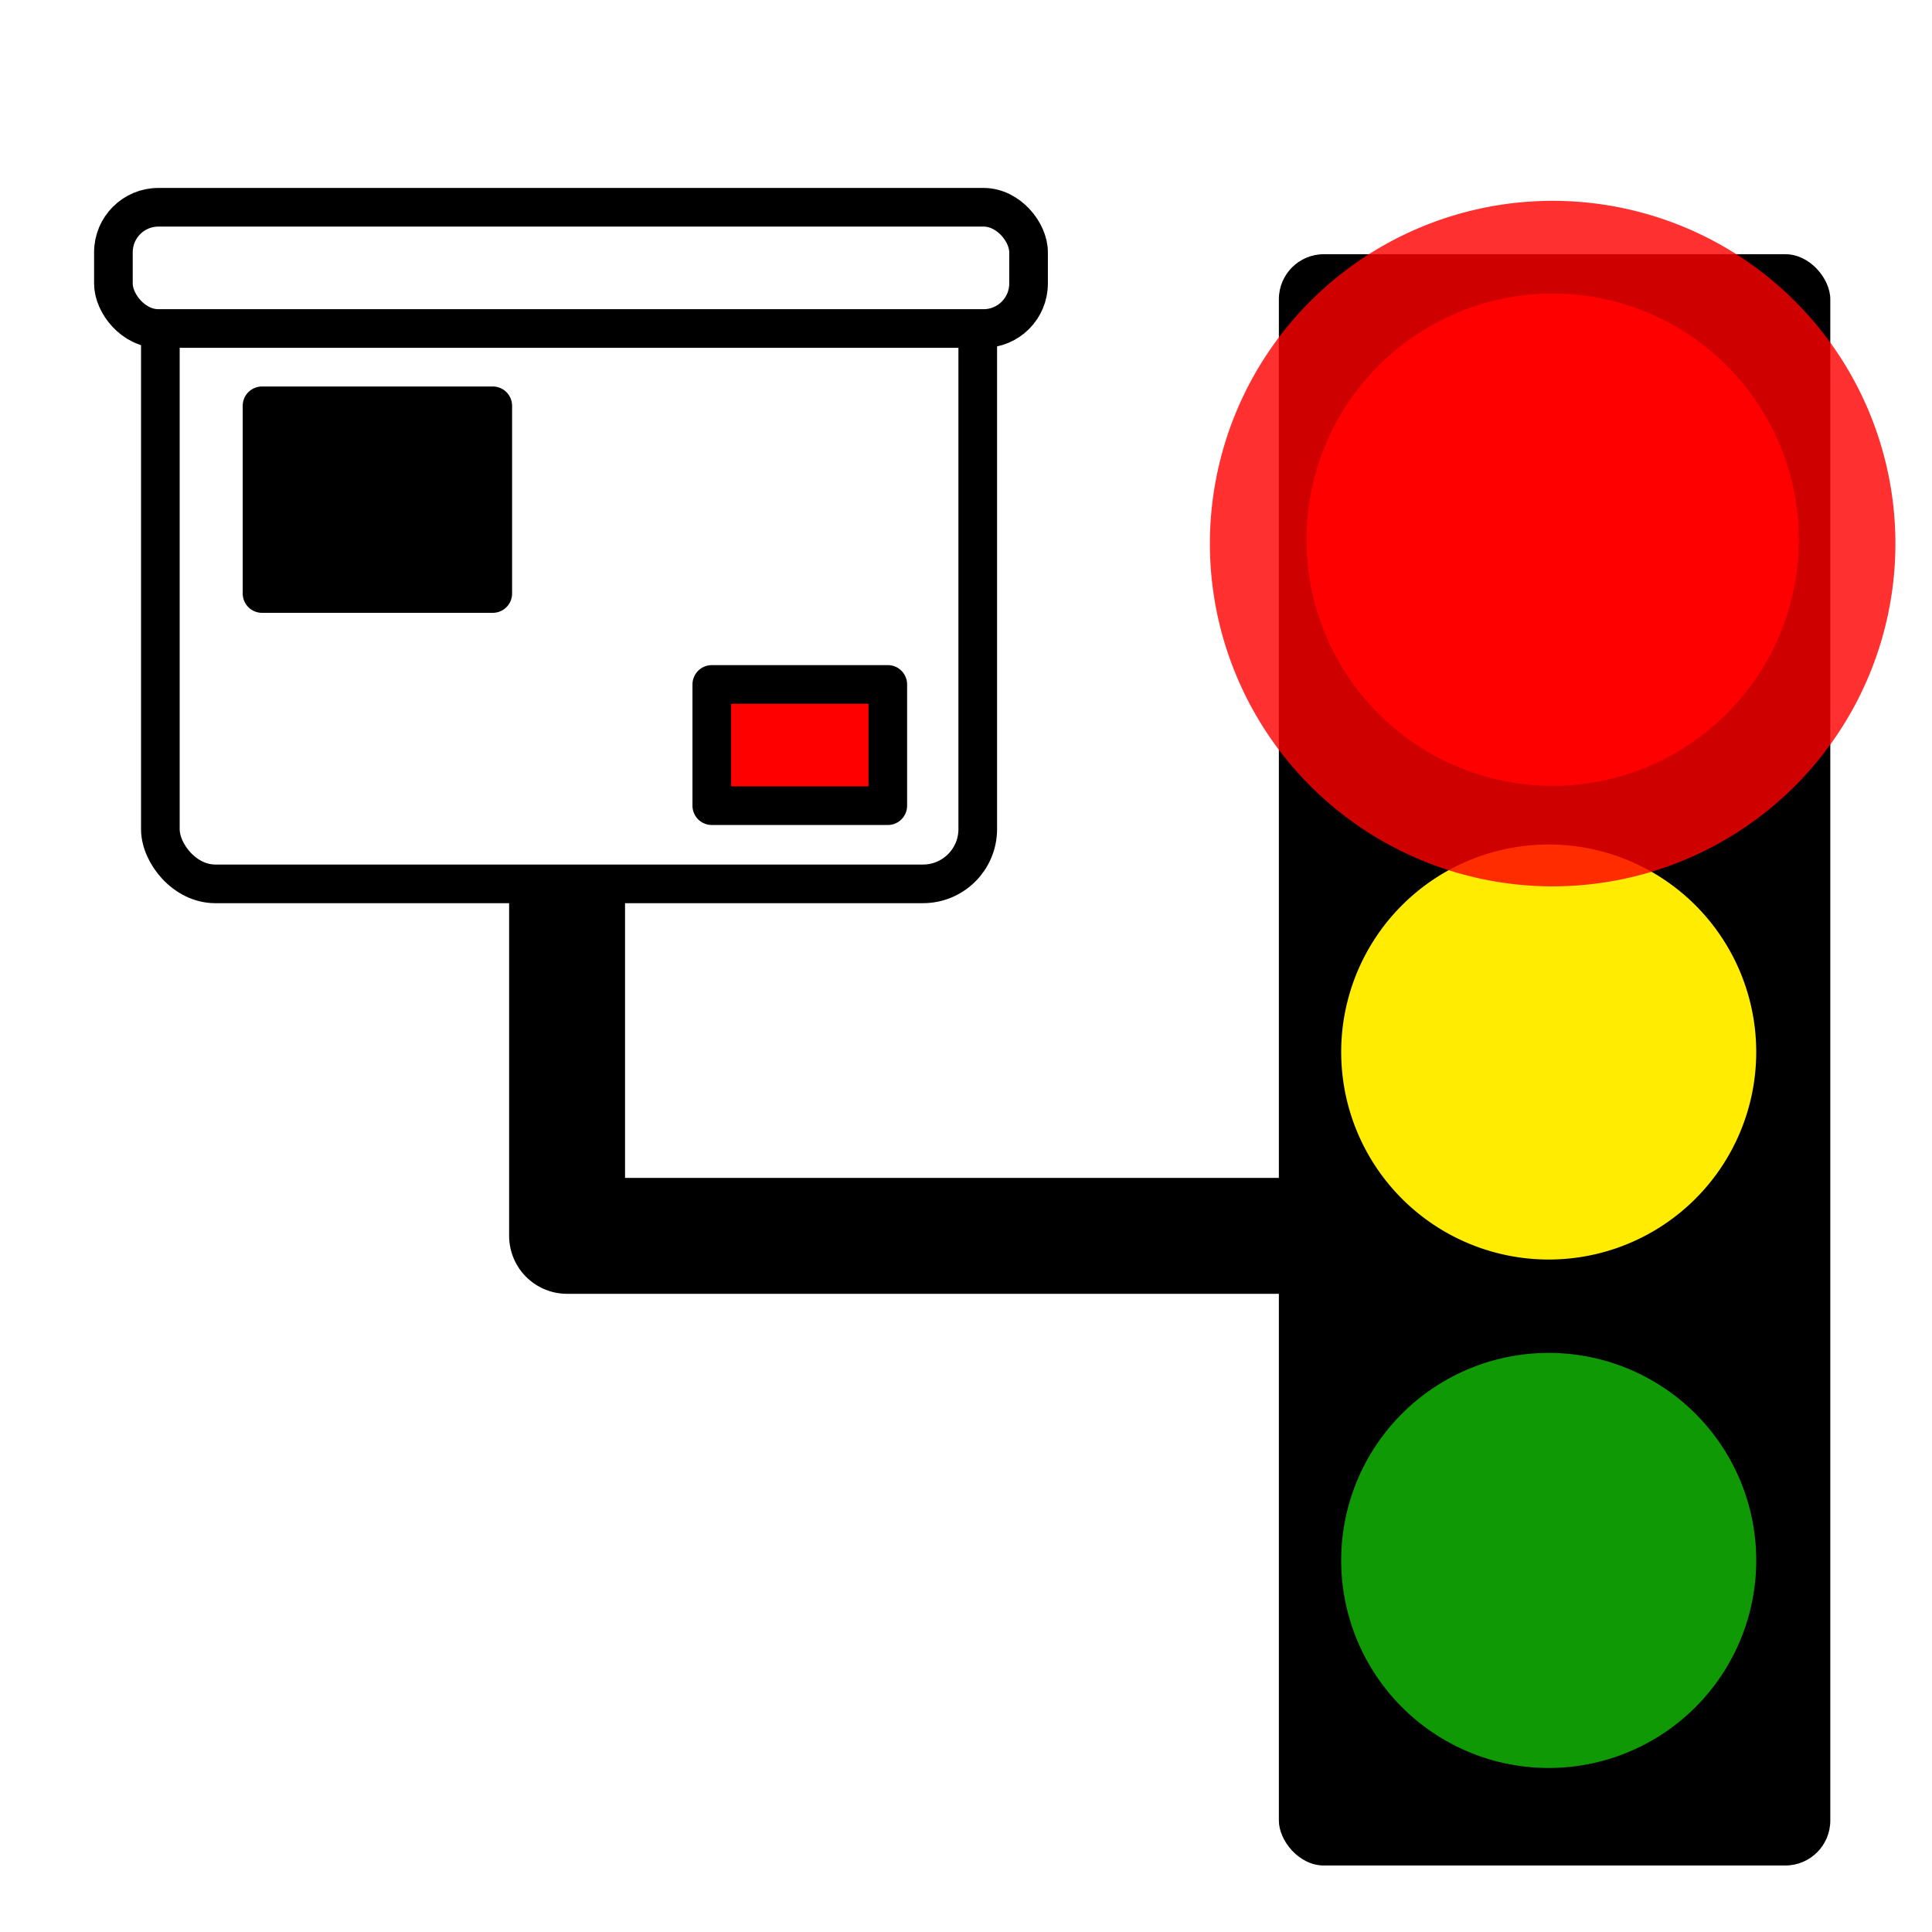
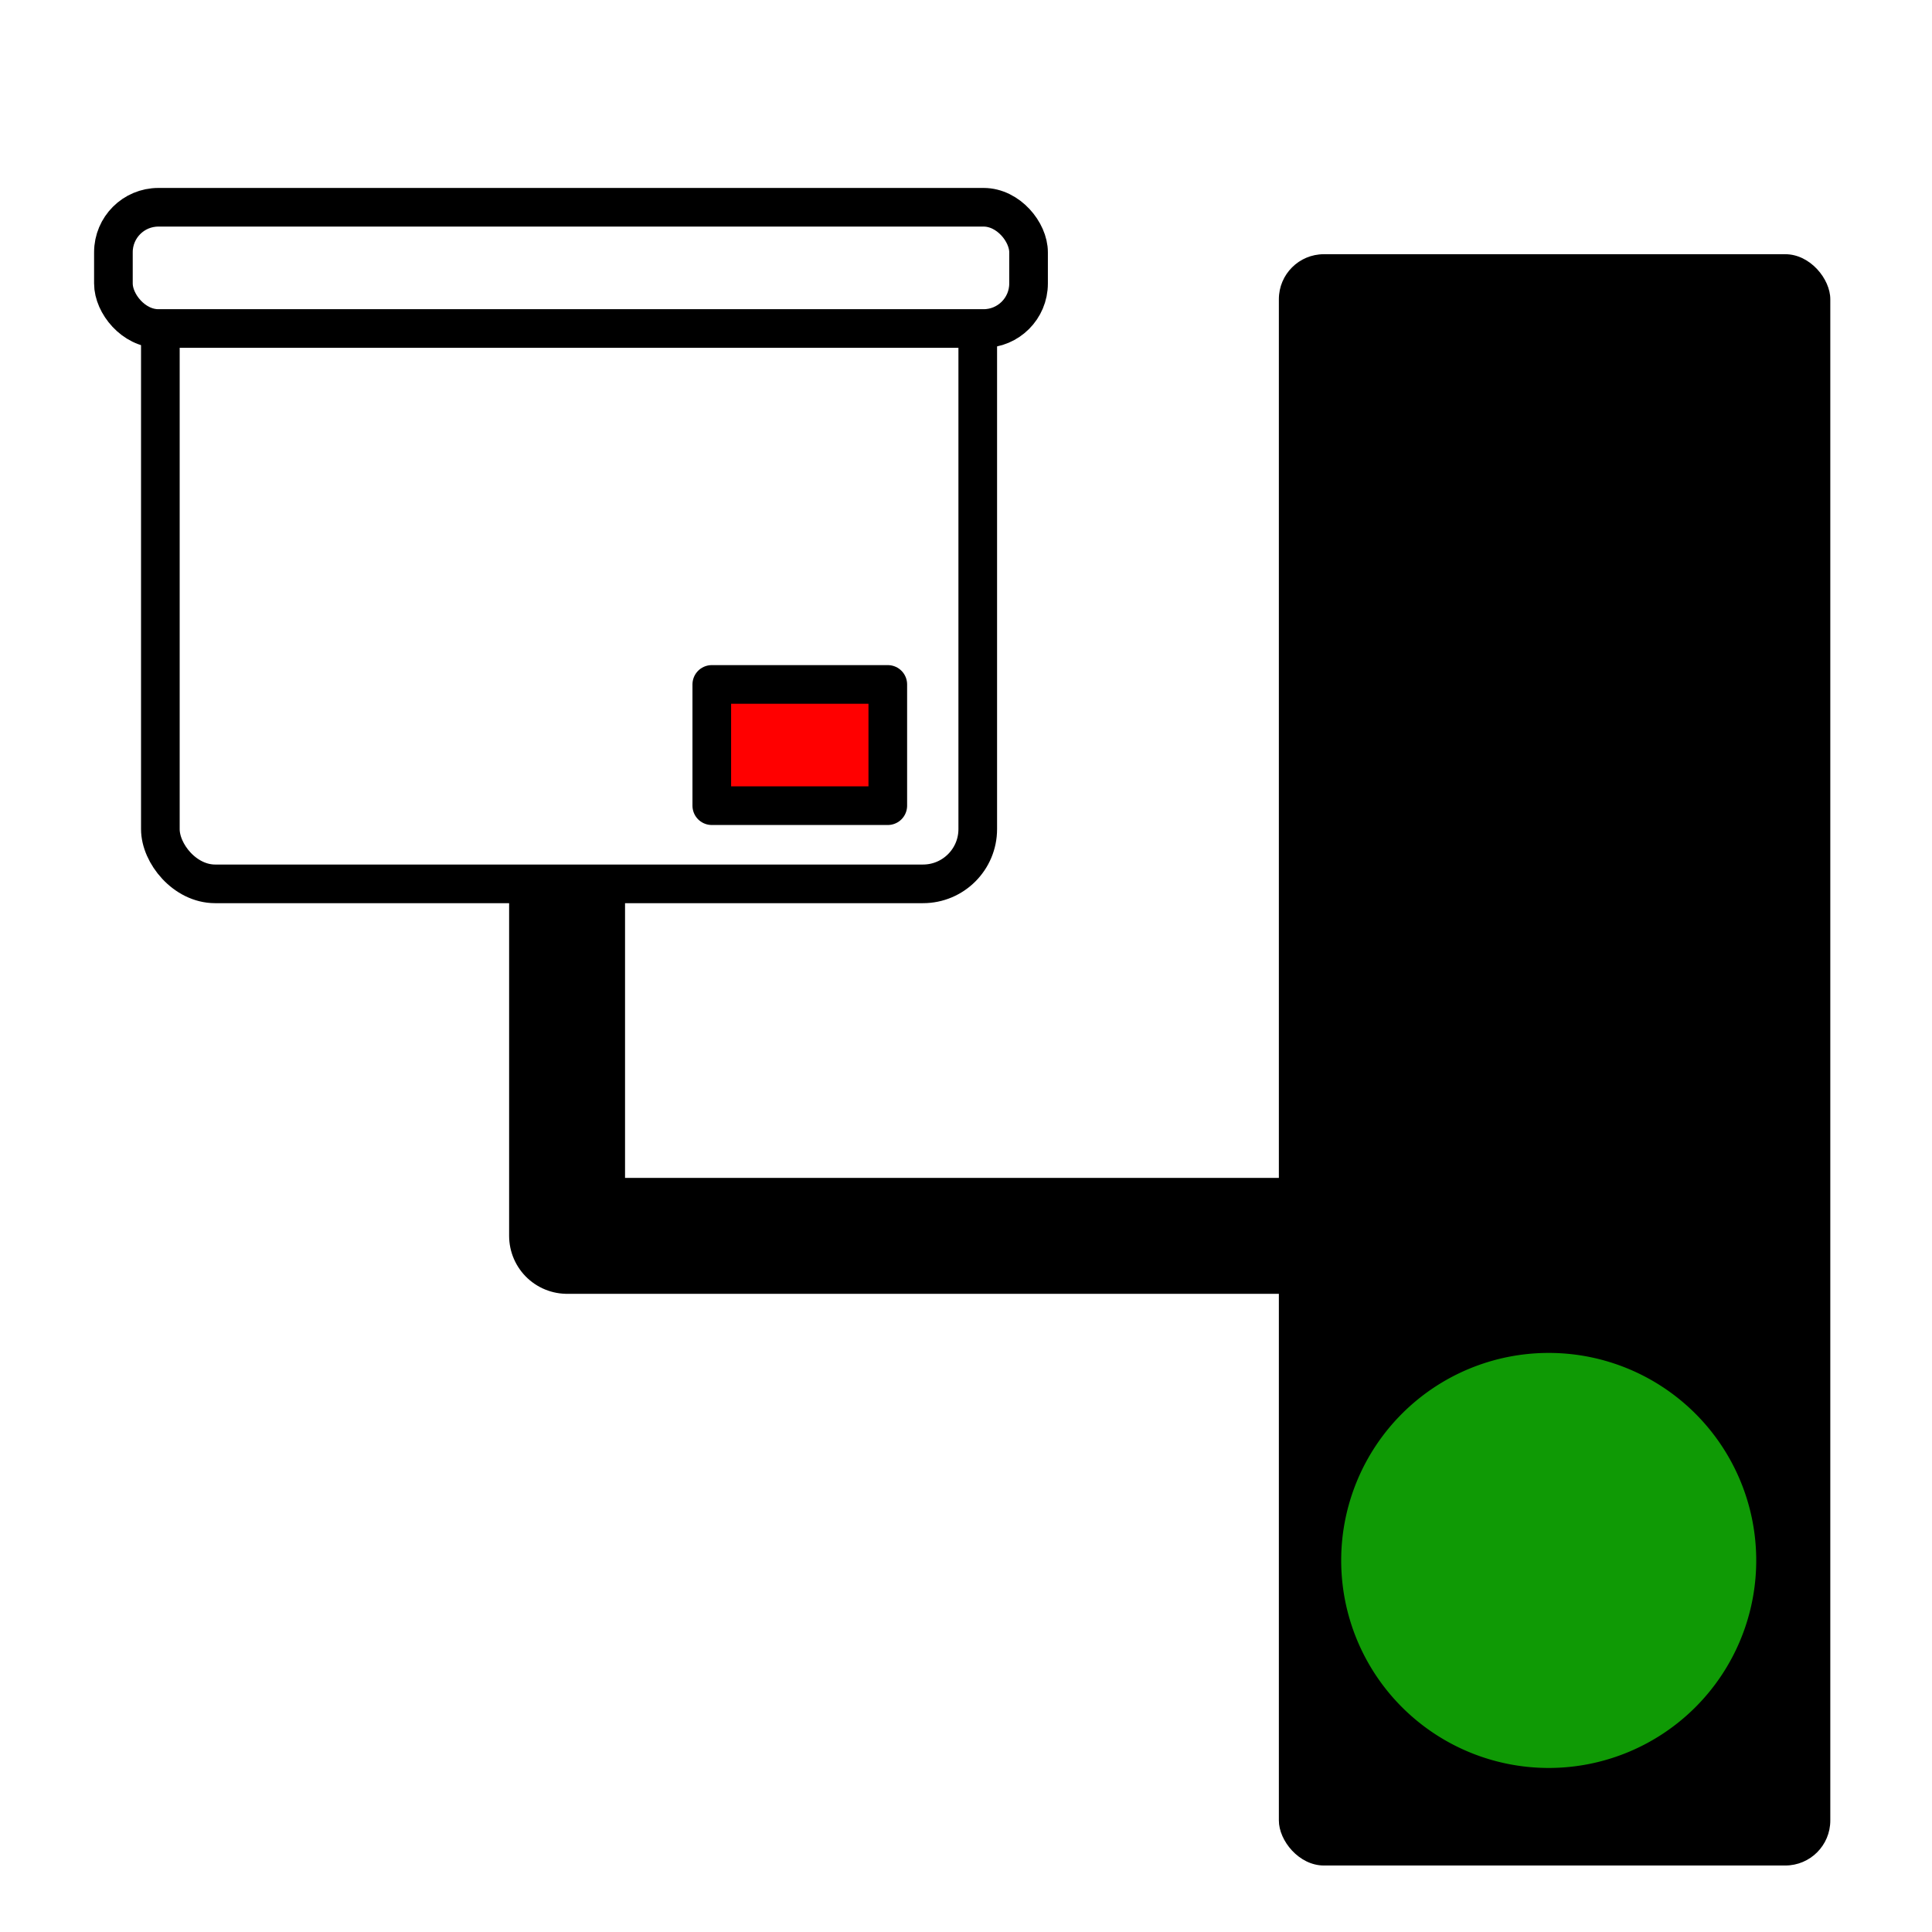
<svg xmlns="http://www.w3.org/2000/svg" xmlns:ns1="http://sodipodi.sourceforge.net/DTD/sodipodi-0.dtd" xmlns:ns2="http://www.inkscape.org/namespaces/inkscape" width="50" height="50" id="svg2" ns1:version="0.32" ns2:version="0.46" version="1.0" ns1:docname="redlight_cam.svg" ns2:output_extension="org.inkscape.output.svg.inkscape">
  <defs id="defs4">
    <ns2:perspective ns1:type="inkscape:persp3d" ns2:vp_x="0 : 526.18109 : 1" ns2:vp_y="0 : 1000 : 0" ns2:vp_z="744.09448 : 526.18109 : 1" ns2:persp3d-origin="372.04724 : 350.78739 : 1" id="perspective10" />
    <filter ns2:collect="always" id="filter3381">
      <feGaussianBlur ns2:collect="always" stdDeviation="0.444" id="feGaussianBlur3383" />
    </filter>
    <filter ns2:collect="always" id="filter3385">
      <feGaussianBlur ns2:collect="always" stdDeviation="0.158" id="feGaussianBlur3387" />
    </filter>
  </defs>
  <ns1:namedview id="base" pagecolor="#ffffff" bordercolor="#666666" borderopacity="1.0" gridtolerance="10000" guidetolerance="10" objecttolerance="10" ns2:pageopacity="0.0" ns2:pageshadow="2" ns2:zoom="9.88" ns2:cx="7.1862348" ns2:cy="25" ns2:document-units="px" ns2:current-layer="layer1" showgrid="false" ns2:window-width="1432" ns2:window-height="873" ns2:window-x="0" ns2:window-y="0" />
  <g ns2:label="Layer 1" ns2:groupmode="layer" id="layer1">
    <path style="fill:none;fill-rule:evenodd;stroke:#000000;stroke-width:3;stroke-linecap:butt;stroke-linejoin:round;stroke-opacity:1;stroke-miterlimit:4;stroke-dasharray:none" d="M 14.676,23.077 L 14.676,31.984 L 34.008,31.984" id="path2389" />
    <rect style="opacity:1;fill:#ffffff;fill-opacity:1;stroke:#000000;stroke-width:1;stroke-linecap:round;stroke-linejoin:round;stroke-miterlimit:4;stroke-dasharray:none;stroke-dashoffset:15.81;stroke-opacity:1" id="rect2391" width="21.154" height="17.206" x="4.15" y="5.668" ry="1.417" />
    <rect style="opacity:1;fill:#ffffff;fill-opacity:1;stroke:#000000;stroke-width:1;stroke-linecap:round;stroke-linejoin:round;stroke-miterlimit:4;stroke-dasharray:none;stroke-dashoffset:15.81;stroke-opacity:1" id="rect2393" width="23.684" height="3.138" x="2.935" y="5.364" ry="1.164" />
-     <rect style="opacity:1;fill:#000000;fill-opacity:1;stroke:#000000;stroke-width:1;stroke-linecap:round;stroke-linejoin:round;stroke-miterlimit:4;stroke-dasharray:none;stroke-dashoffset:15.81;stroke-opacity:1" id="rect2395" width="5.972" height="4.858" x="6.781" y="10.502" ry="0" />
    <rect style="opacity:1;fill:#ff0000;fill-opacity:1;stroke:#000000;stroke-width:1;stroke-linecap:round;stroke-linejoin:round;stroke-miterlimit:4;stroke-dasharray:none;stroke-dashoffset:15.81;stroke-opacity:1;" id="rect2397" width="4.555" height="3.138" x="18.421" y="17.713" ry="0" />
    <rect style="opacity:1;fill:#000000;fill-opacity:1;stroke:none;stroke-width:1;stroke-linecap:round;stroke-linejoin:round;stroke-miterlimit:4;stroke-dasharray:none;stroke-dashoffset:15.81;stroke-opacity:1" id="rect3169" width="14.271" height="41.7" x="33.097" y="6.579" ry="1.164" />
-     <path ns1:type="arc" style="opacity:1;fill:#ff0000;fill-opacity:1;stroke:#ff0000;stroke-width:1;stroke-linecap:round;stroke-linejoin:round;stroke-miterlimit:4;stroke-dasharray:none;stroke-dashoffset:15.81;stroke-opacity:1" id="path3171" ns1:cx="42.712551" ns1:cy="16.700405" ns1:rx="5.8704453" ns1:ry="5.8704453" d="M 48.583,16.7 A 5.87,5.87 0 1 1 36.842,16.7 A 5.87,5.87 0 1 1 48.583,16.7 z" transform="translate(-2.53,-2.733)" />
-     <path ns1:type="arc" style="opacity:1;fill:#ffec00;fill-opacity:1;stroke:#000000;stroke-width:1;stroke-linecap:round;stroke-linejoin:round;stroke-miterlimit:4;stroke-dasharray:none;stroke-dashoffset:15.81;stroke-opacity:1" id="path3173" ns1:cx="42.712551" ns1:cy="16.700405" ns1:rx="5.8704453" ns1:ry="5.8704453" d="M 48.583,16.7 A 5.87,5.87 0 1 1 36.842,16.7 A 5.87,5.87 0 1 1 48.583,16.7 z" transform="translate(-2.632,10.526)" />
-     <path ns1:type="arc" style="opacity:0.9;fill:#ff0000;fill-opacity:1;stroke:#ff0000;stroke-width:6;stroke-linecap:round;stroke-linejoin:round;stroke-miterlimit:4;stroke-dasharray:48, 48;stroke-dashoffset:0;stroke-opacity:1;filter:url(#filter3381)" id="path3177" ns1:cx="42.712551" ns1:cy="16.700405" ns1:rx="5.8704453" ns1:ry="5.8704453" d="M 48.583,16.7 A 5.87,5.87 0 1 1 36.842,16.7 A 5.87,5.87 0 1 1 48.583,16.7 z" transform="translate(-2.53,-2.632)" />
    <path ns1:type="arc" style="opacity:1;fill:#0f9a05;fill-opacity:1;stroke:#000000;stroke-width:1;stroke-linecap:round;stroke-linejoin:round;stroke-miterlimit:4;stroke-dasharray:none;stroke-dashoffset:15.81;stroke-opacity:1" id="path3175" ns1:cx="42.712551" ns1:cy="16.700405" ns1:rx="5.8704453" ns1:ry="5.8704453" d="M 48.583,16.7 A 5.87,5.87 0 1 1 36.842,16.7 A 5.87,5.87 0 1 1 48.583,16.7 z" transform="translate(-2.632,23.684)" />
  </g>
</svg>